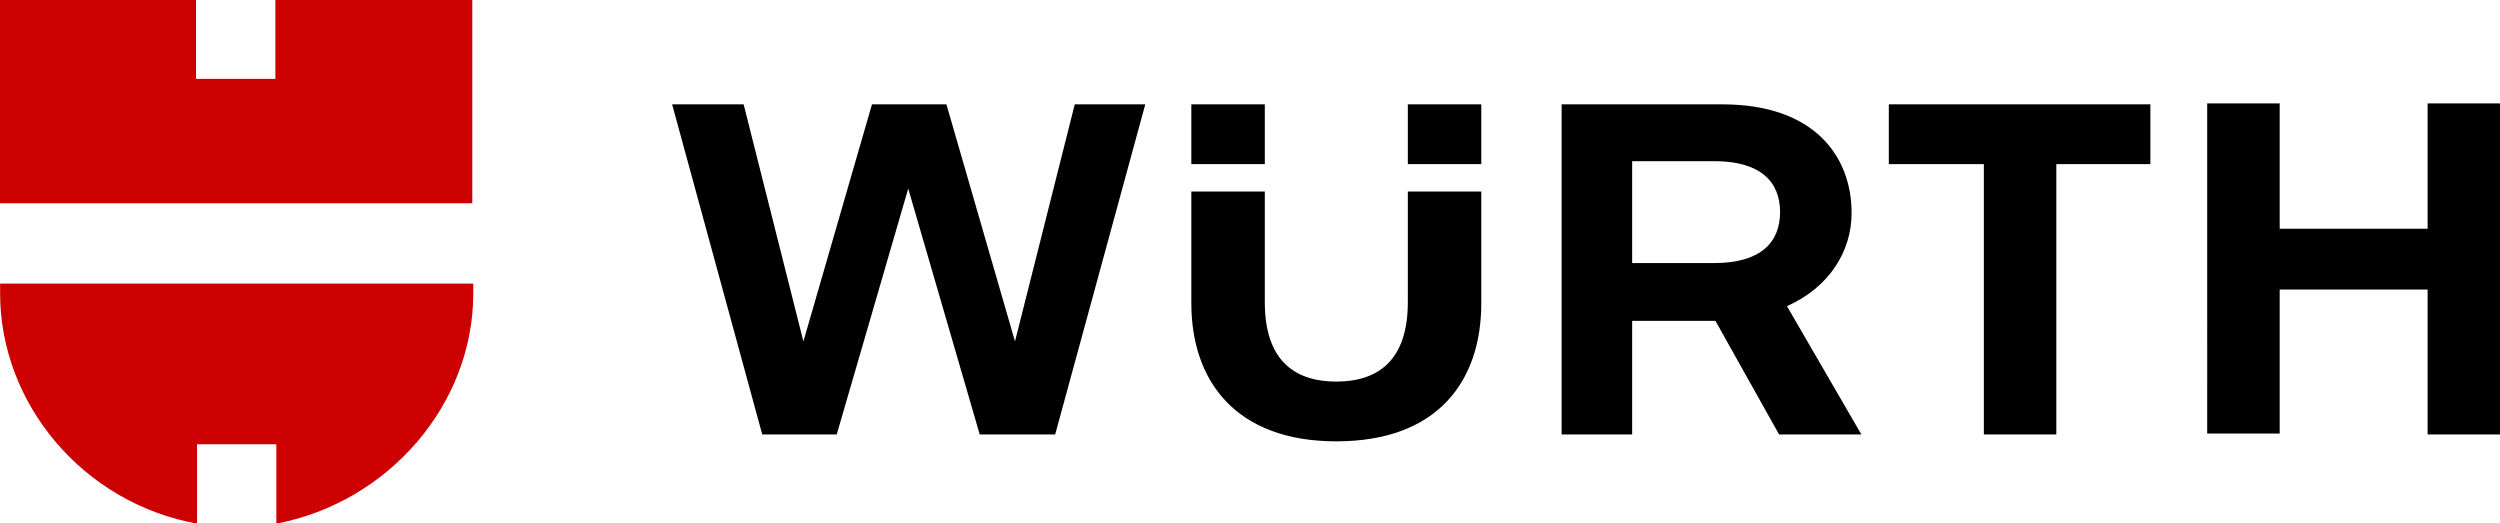
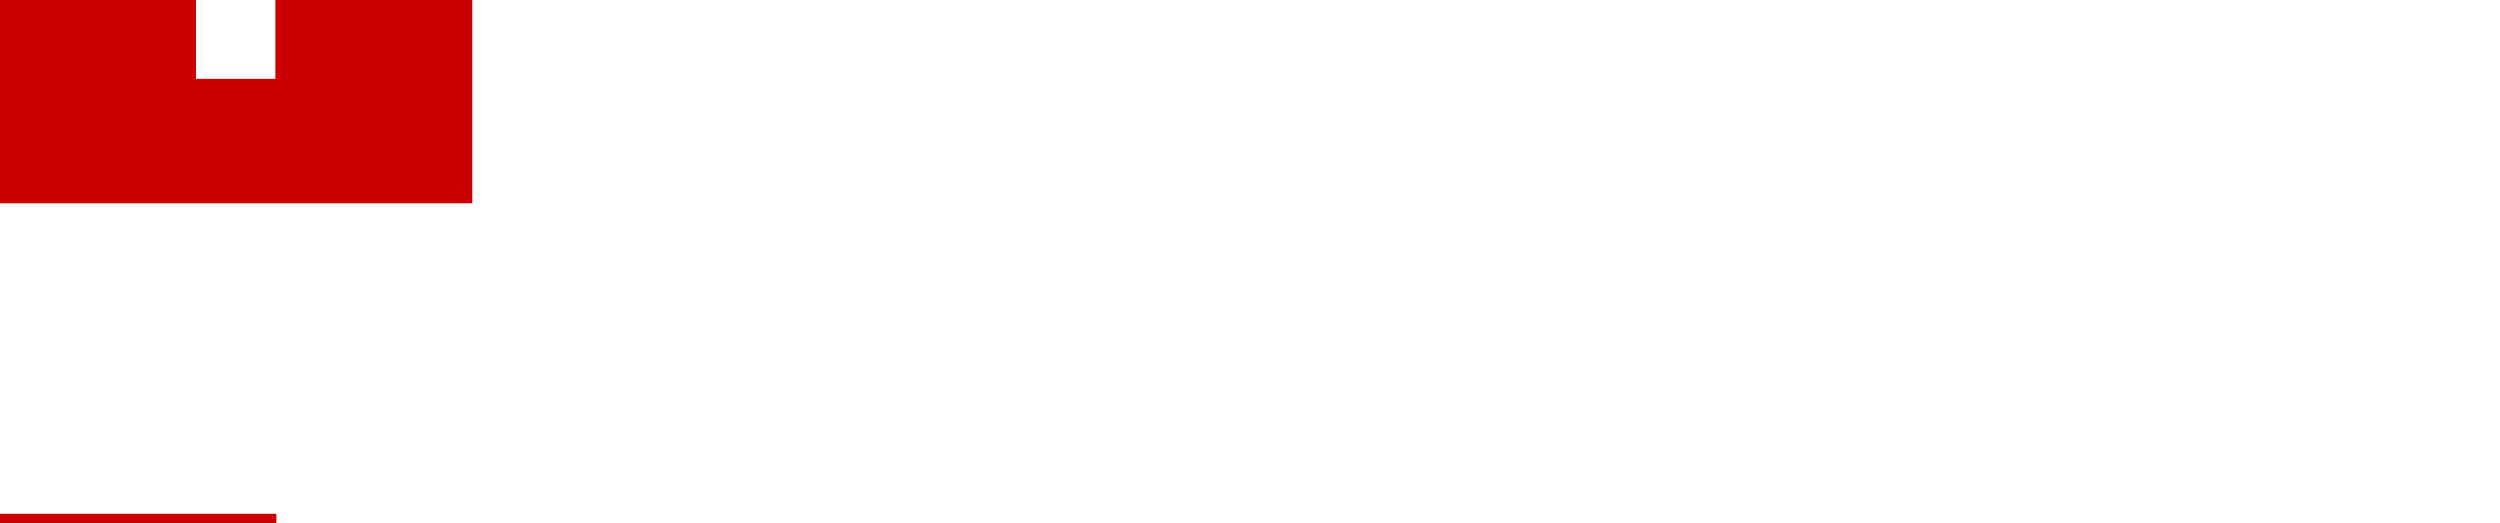
<svg xmlns="http://www.w3.org/2000/svg" version="1.1" id="svg9219" x="0px" y="0px" viewBox="0 0 255.2 53.4" style="enable-background:new 0 0 255.2 53.4;" xml:space="preserve">
  <style type="text/css">
	.st0{fill:#CC0000;}
</style>
  <g id="layer1" transform="translate(-141.489,-391.448)">
-     <path id="path6290" d="M396.7,402.1v33.7h-7.4V421h-15.1v14.7h-7.4V402h7.4v12.8h15.1V402h7.4V402.1z M334.4,408.2h9.6v27.6h7.4   v-27.6h9.6v-6.1h-26.7v6.1H334.4z M285.2,422.3c0,5.9-3,8.1-7.3,8.1s-7.3-2.2-7.3-8.1V411h-7.5v11.4c0,7.9,4.5,14.1,14.8,14.1   c10.4,0,14.8-6.2,14.8-14.1V411h-7.5V422.3L285.2,422.3z M263.1,408.2h7.5v-6.1h-7.5V408.2z M285.2,408.2h7.5v-6.1h-7.5V408.2z    M230.5,402.1l-7,24.2l-6.1-24.2h-7.3l9.2,33.7h7.6l7.3-25.1l7.3,25.1h7.7l9.2-33.7h-7.2l-6.1,24.2l-7-24.2H230.5z M300.9,402.1   h16.4c9.4,0,13.2,5.3,13.2,11.1c0,3.9-2.3,7.6-6.6,9.5l7.6,13.1h-8.4l-6.5-11.6h-8.5v11.6h-7.2V402.1z M308.1,407.9v10.4h8.4   c4.7,0,6.7-2.1,6.7-5.2s-2-5.2-6.7-5.2L308.1,407.9L308.1,407.9z" />
-     <path id="path6294" class="st0" d="M189.7,412.2h-48.3v-20.8h20.1v8.1h8.1v-8.1h20.1L189.7,412.2L189.7,412.2z M169.7,436.8v8.1   c11.5-2.2,20.1-12.2,20.1-23.5l0,0v-1h-48.3v1l0,0c0,11.3,8.5,21.4,20.1,23.5v-8.1H169.7z" />
+     <path id="path6294" class="st0" d="M189.7,412.2h-48.3v-20.8h20.1v8.1h8.1v-8.1h20.1L189.7,412.2L189.7,412.2z M169.7,436.8v8.1   l0,0v-1h-48.3v1l0,0c0,11.3,8.5,21.4,20.1,23.5v-8.1H169.7z" />
  </g>
</svg>